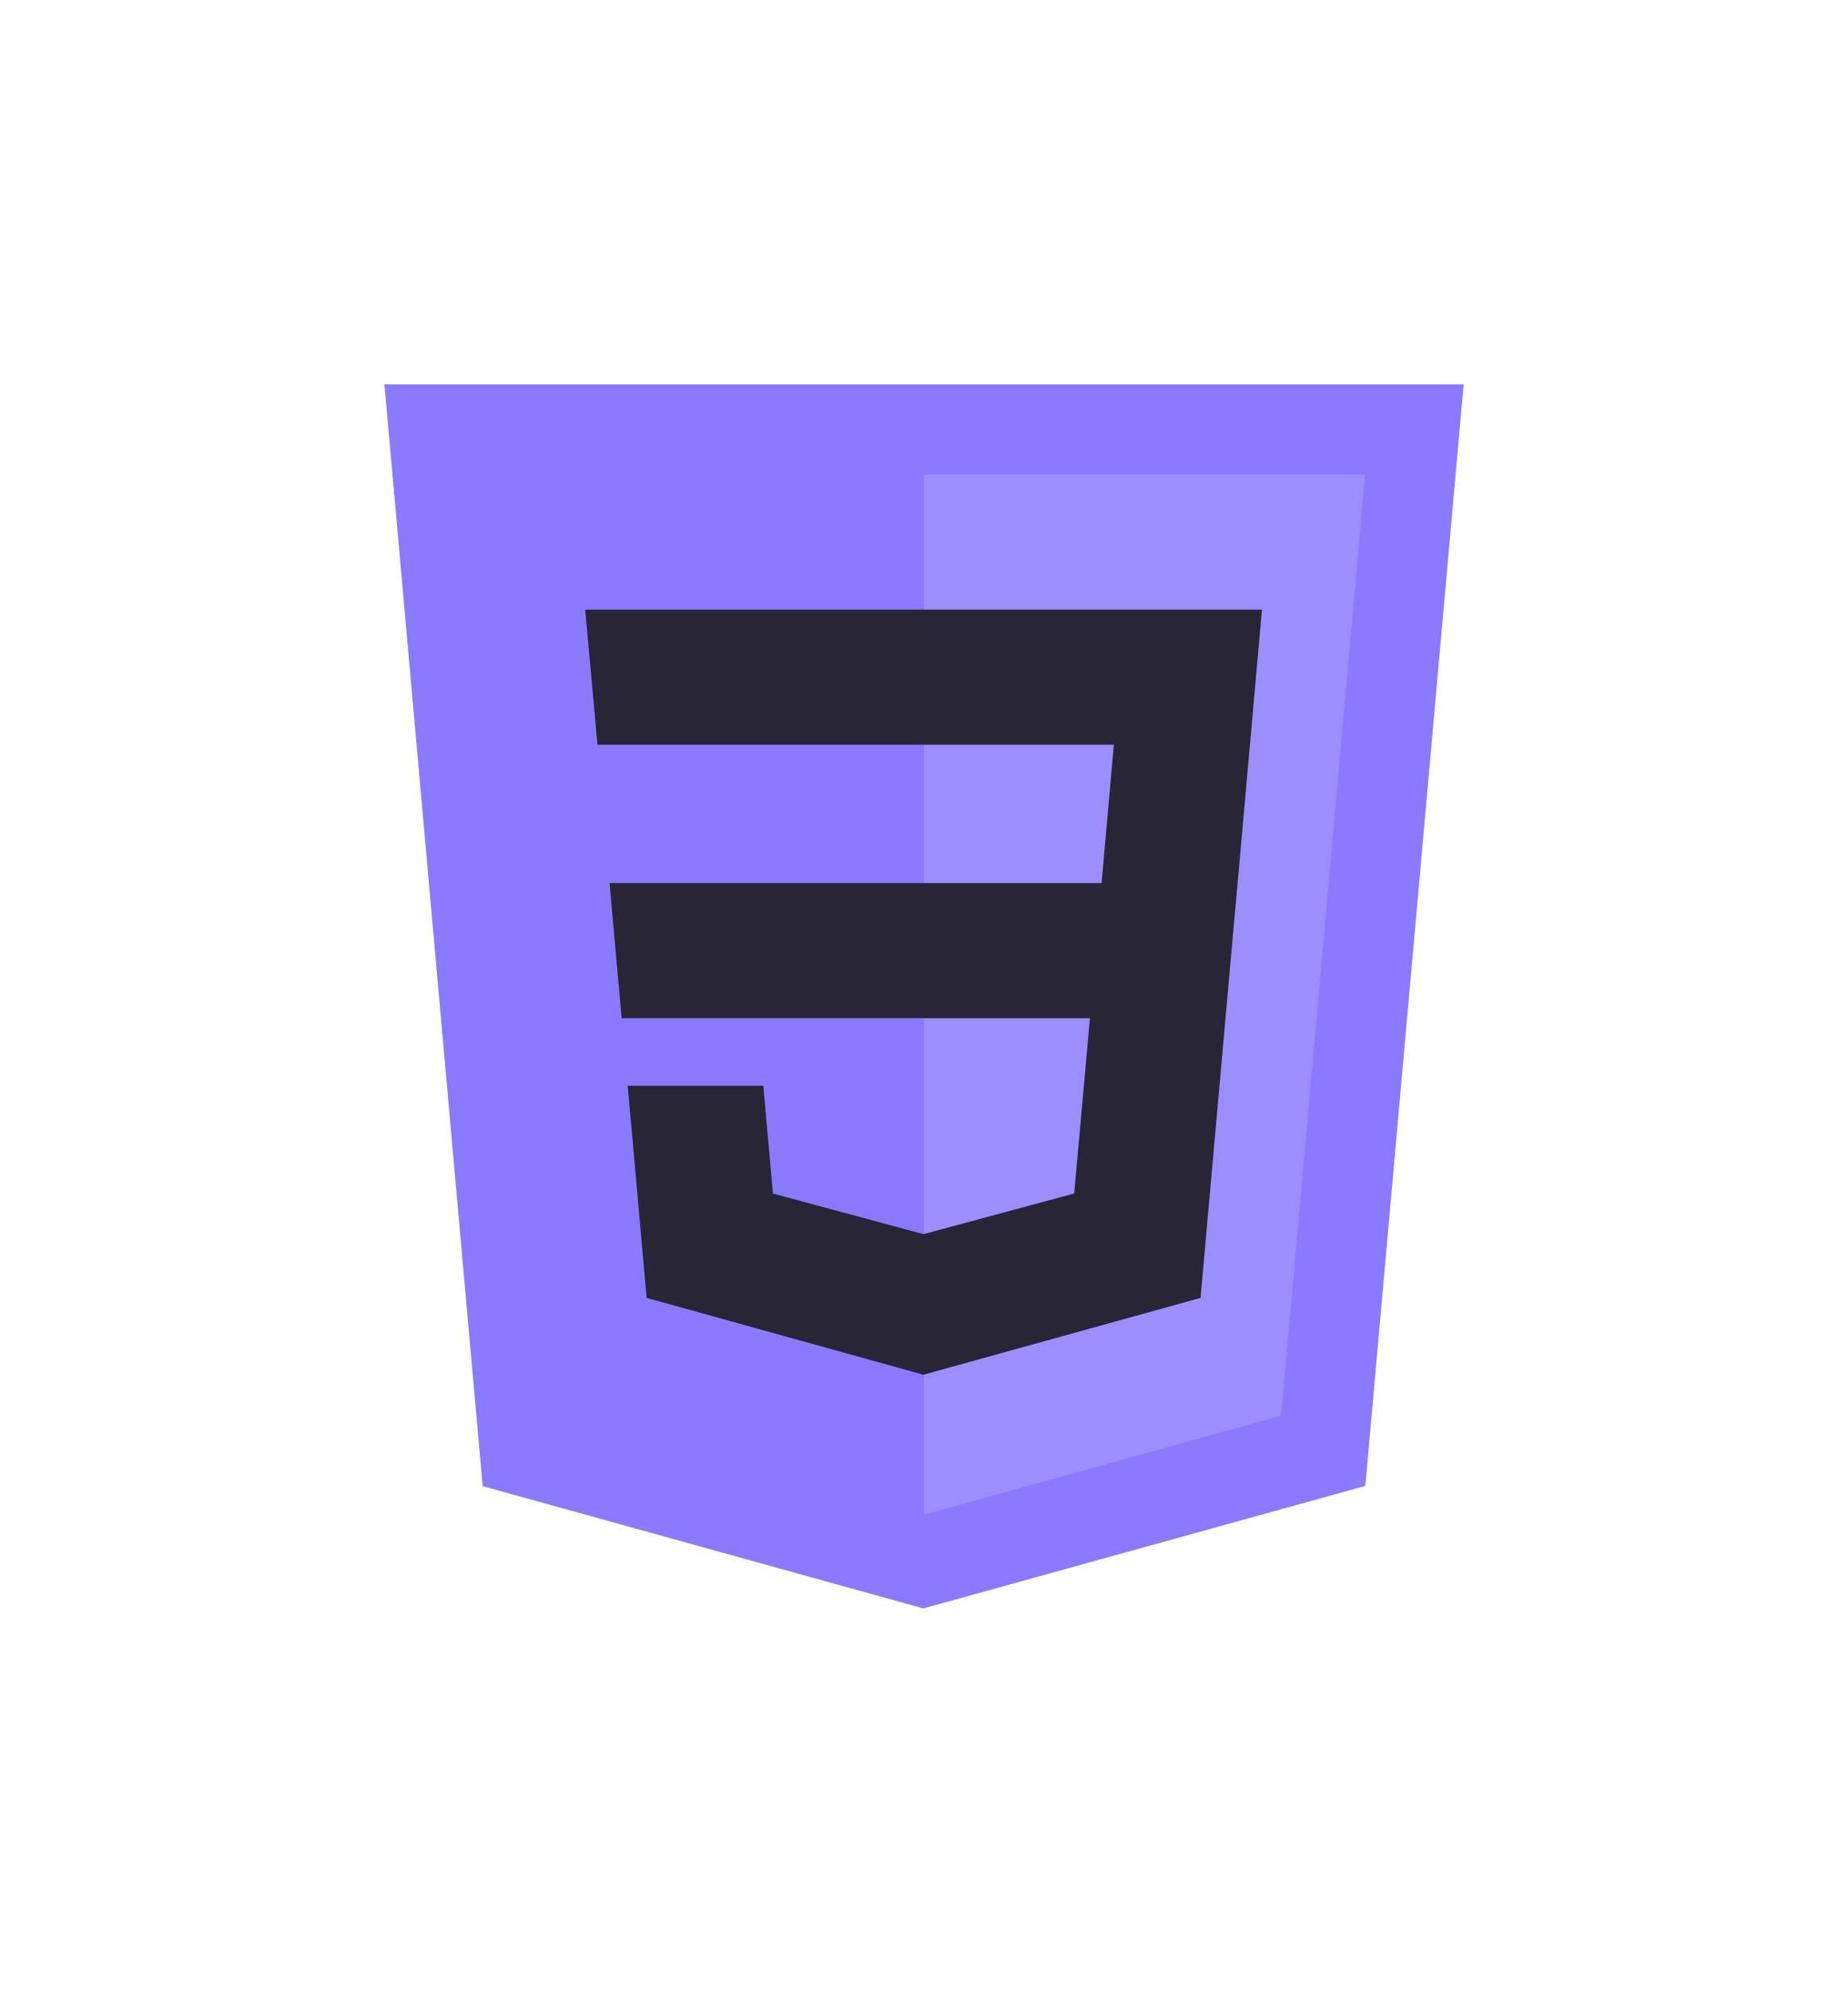
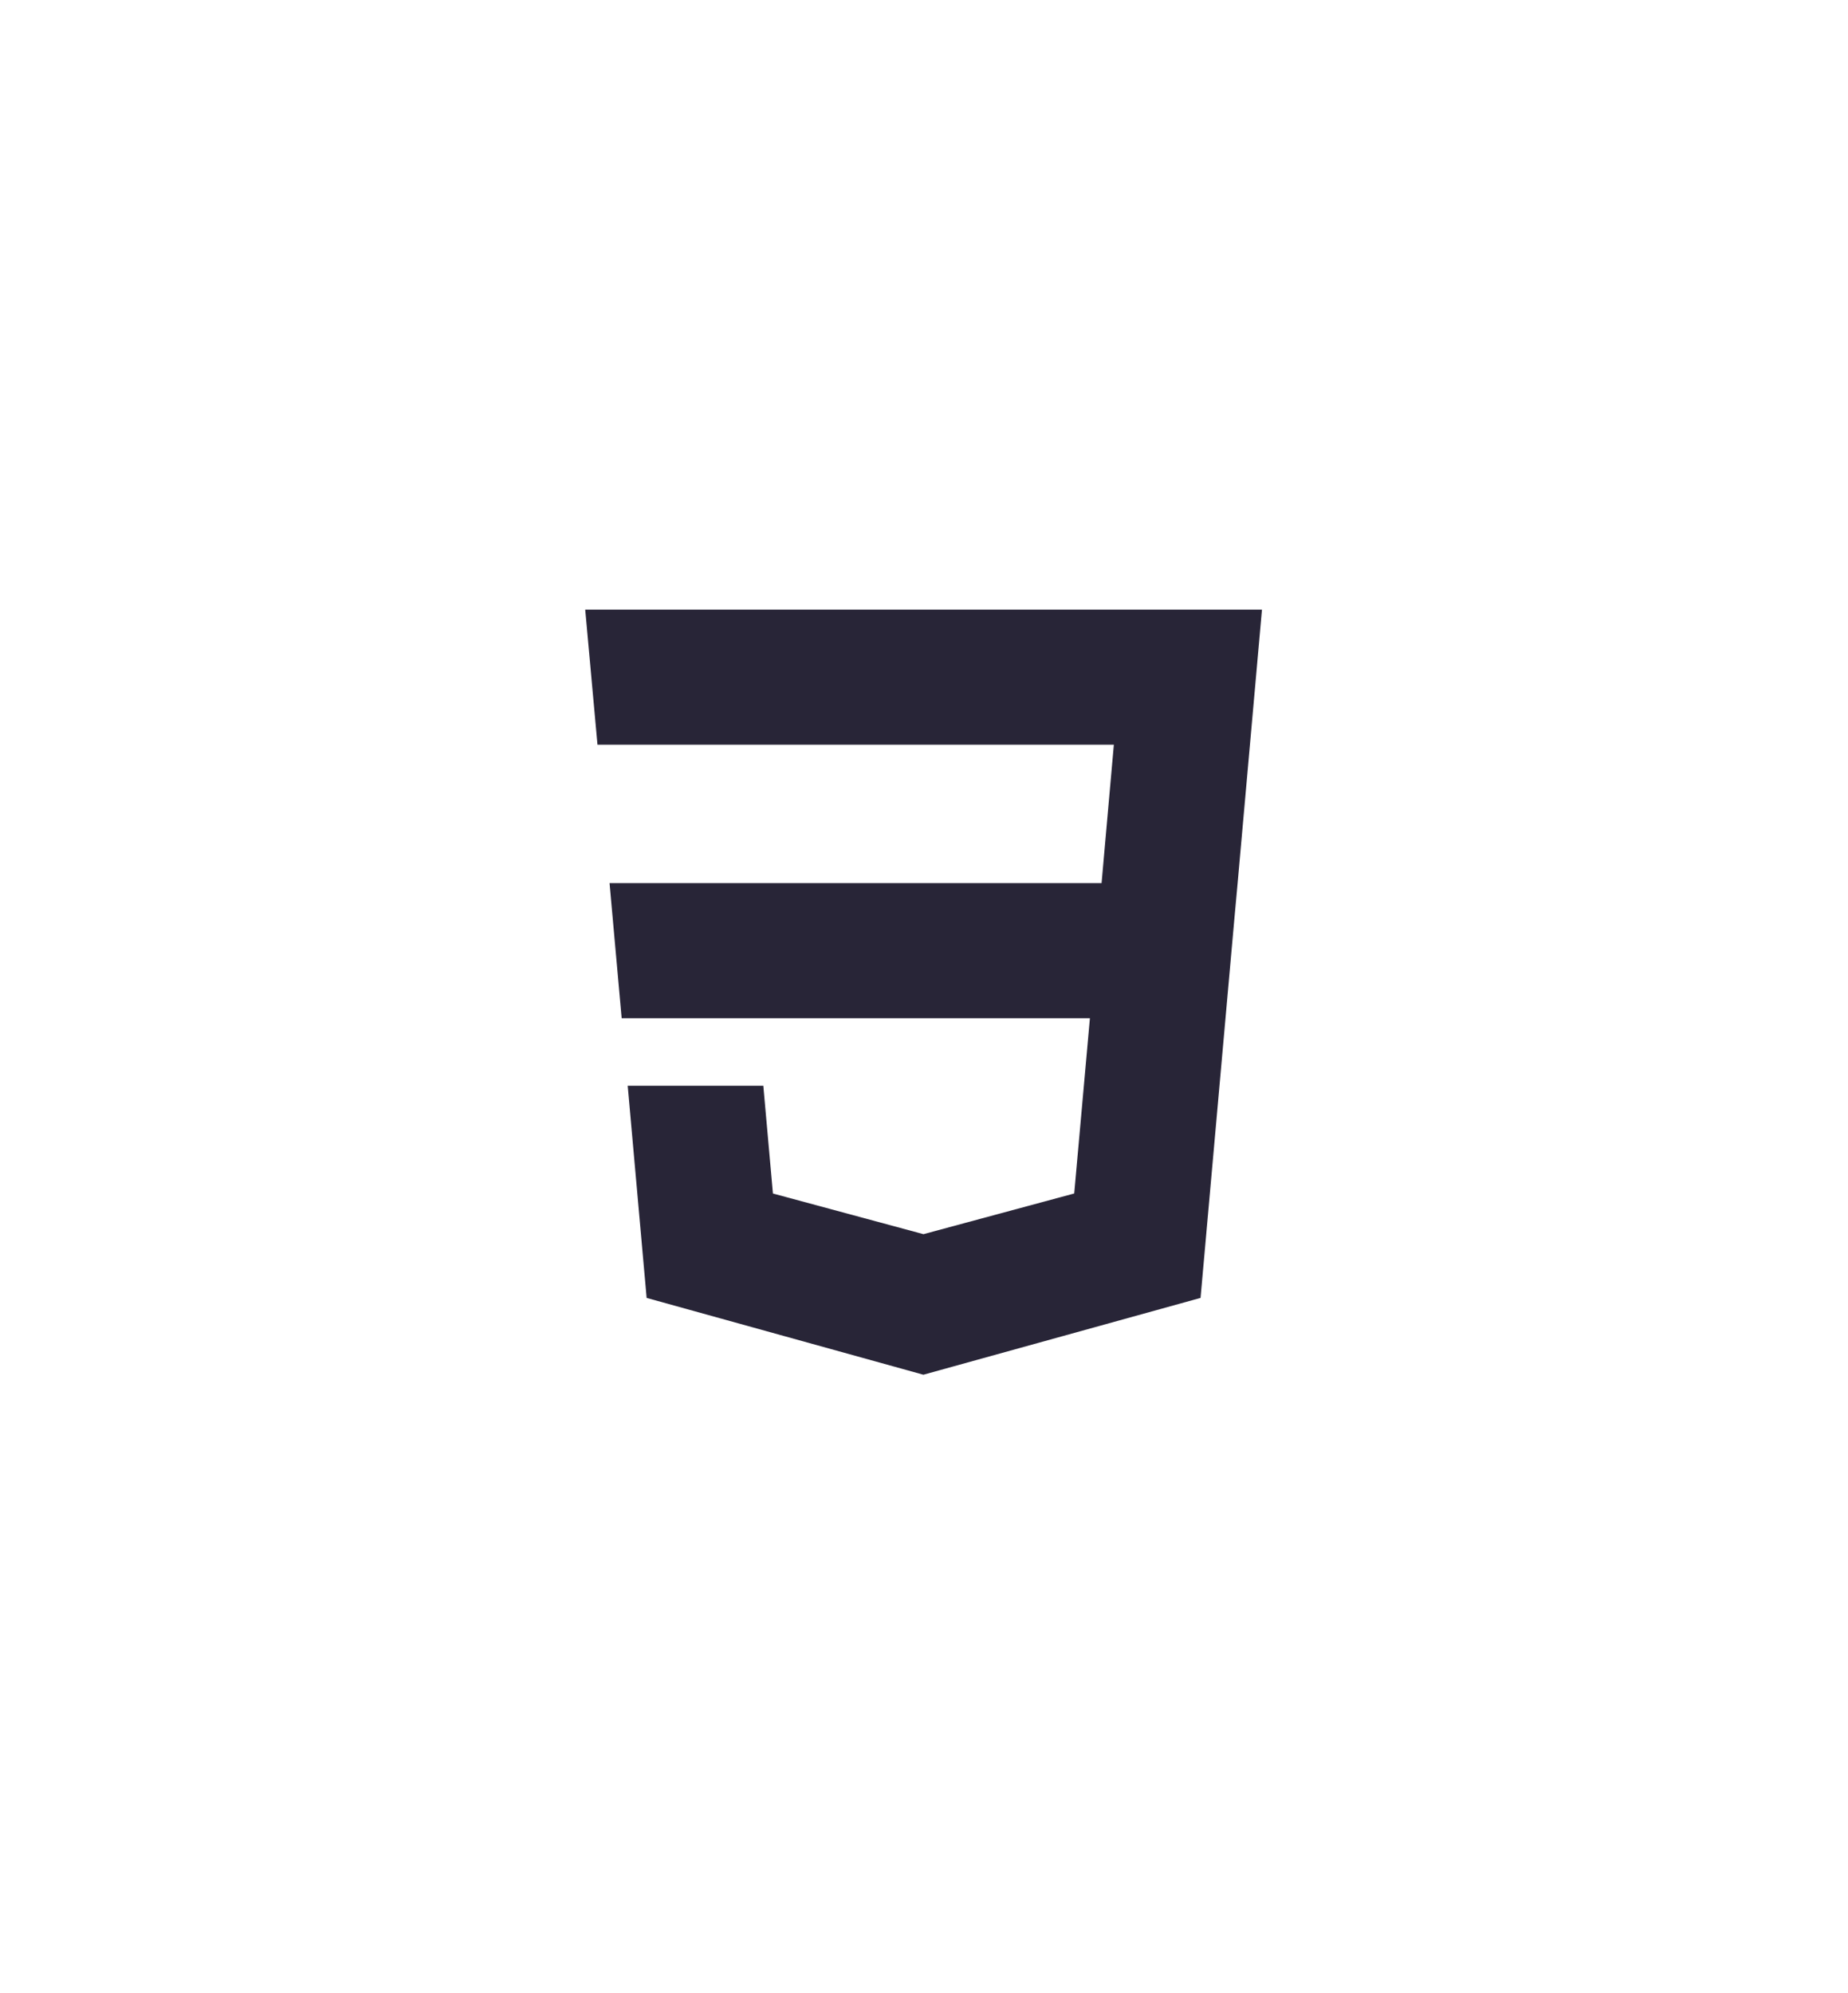
<svg xmlns="http://www.w3.org/2000/svg" width="144.229" height="155.524" viewBox="0 0 144.229 155.524">
  <defs>
    <filter id="polygon2989" x="0" y="0" width="144.229" height="155.524" filterUnits="userSpaceOnUse">
      <feOffset input="SourceAlpha" />
      <feGaussianBlur stdDeviation="10" result="blur" />
      <feFlood flood-opacity="0.161" />
      <feComposite operator="in" in2="blur" />
      <feComposite in="SourceGraphic" />
    </filter>
  </defs>
  <g id="services_logo_1" transform="translate(-163.633 -346.982)">
    <g id="g3013" transform="translate(193.633 376.982)">
      <g transform="matrix(1, 0, 0, 1, -30, -30)" filter="url(#polygon2989)">
-         <path id="polygon2989-2" data-name="polygon2989" d="M158.862,100.62l-7.673,85.962L116.7,196.144,82.3,186.6,74.633,100.62Z" transform="translate(-44.63 -70.62)" fill="#8a7aff" />
-       </g>
-       <path id="polygon2991" d="M283.872,204.352l6.557-73.458H256v81.186Z" transform="translate(-213.886 -123.864)" fill="#9c8eff" />
+         </g>
      <path id="Vereinigungsmenge_60" data-name="Vereinigungsmenge 60" d="M-4297.093-599.521l-1.477-16.557h10.584l.75,8.41,11.743,3.171.011,0v0l11.76-3.174,1.225-13.676h-36.545l-.945-10.545h38.4l.958-10.8h-40.3l-.958-10.545h52.819l-1.9,21.343-.258,2.831-2.477,27.761-.159,1.781-21.582,5.981v0l-.048.014Z" transform="translate(4317.56 670.812)" fill="#282537" />
    </g>
  </g>
</svg>